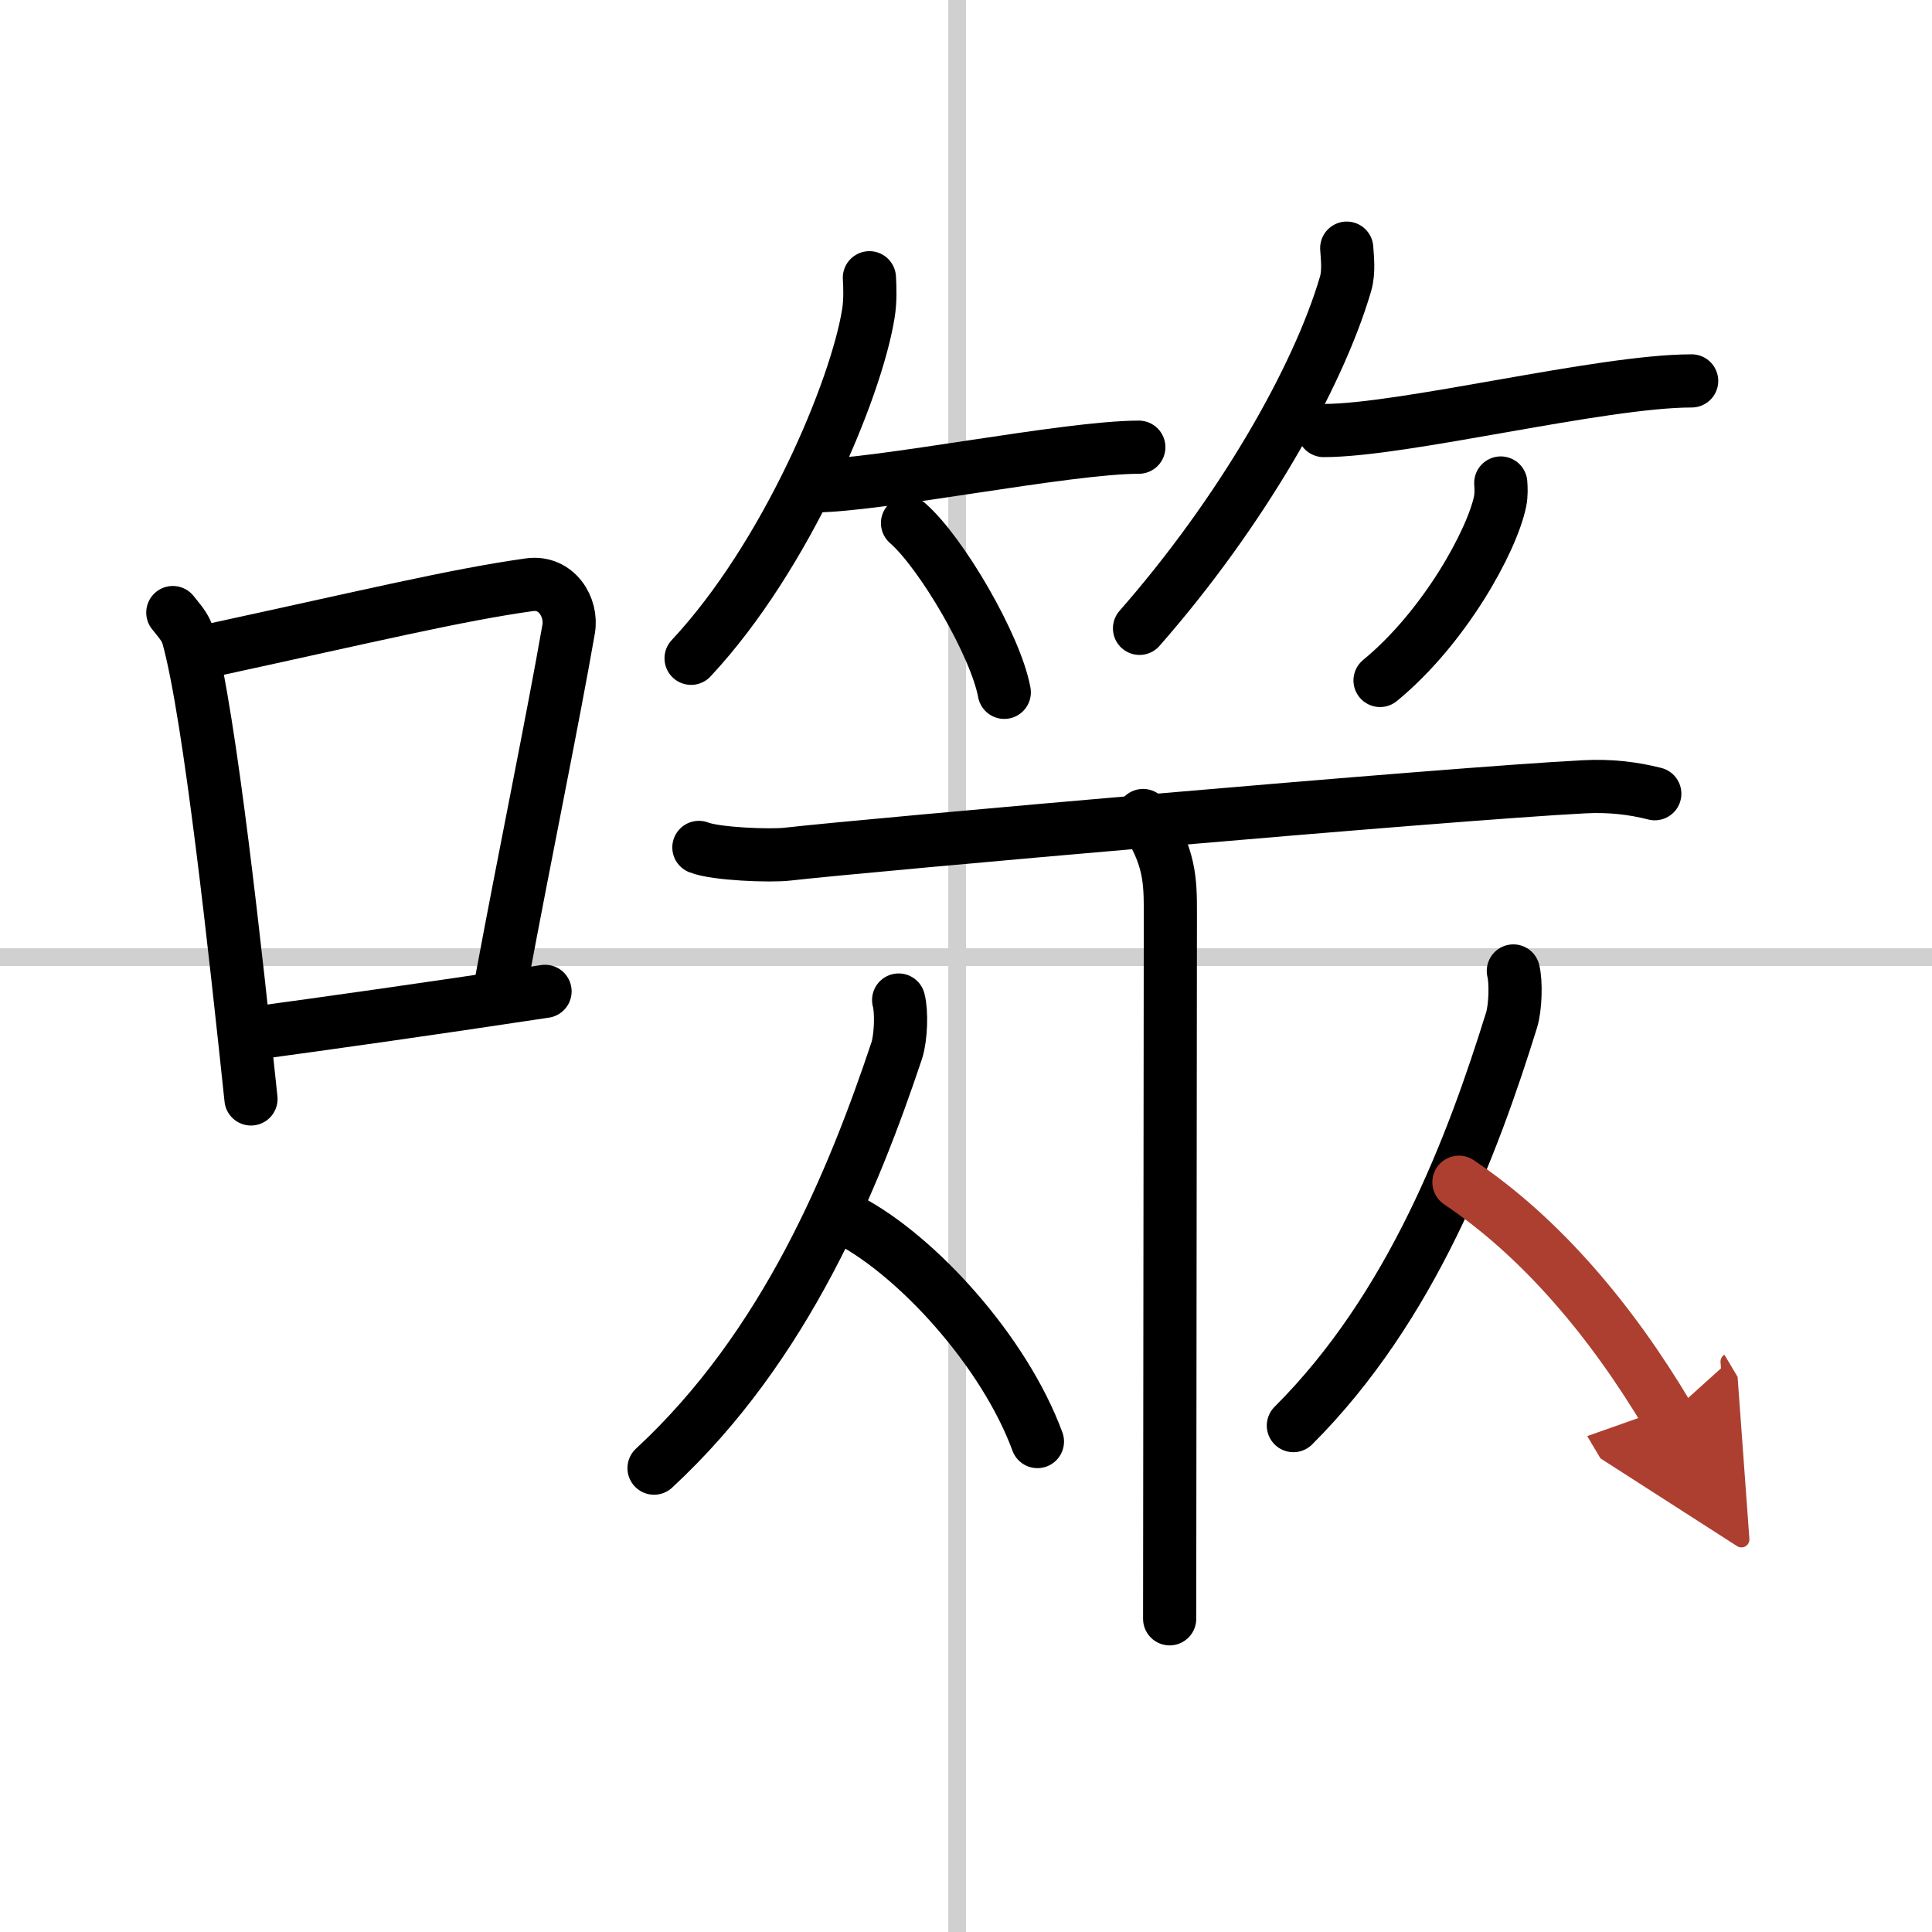
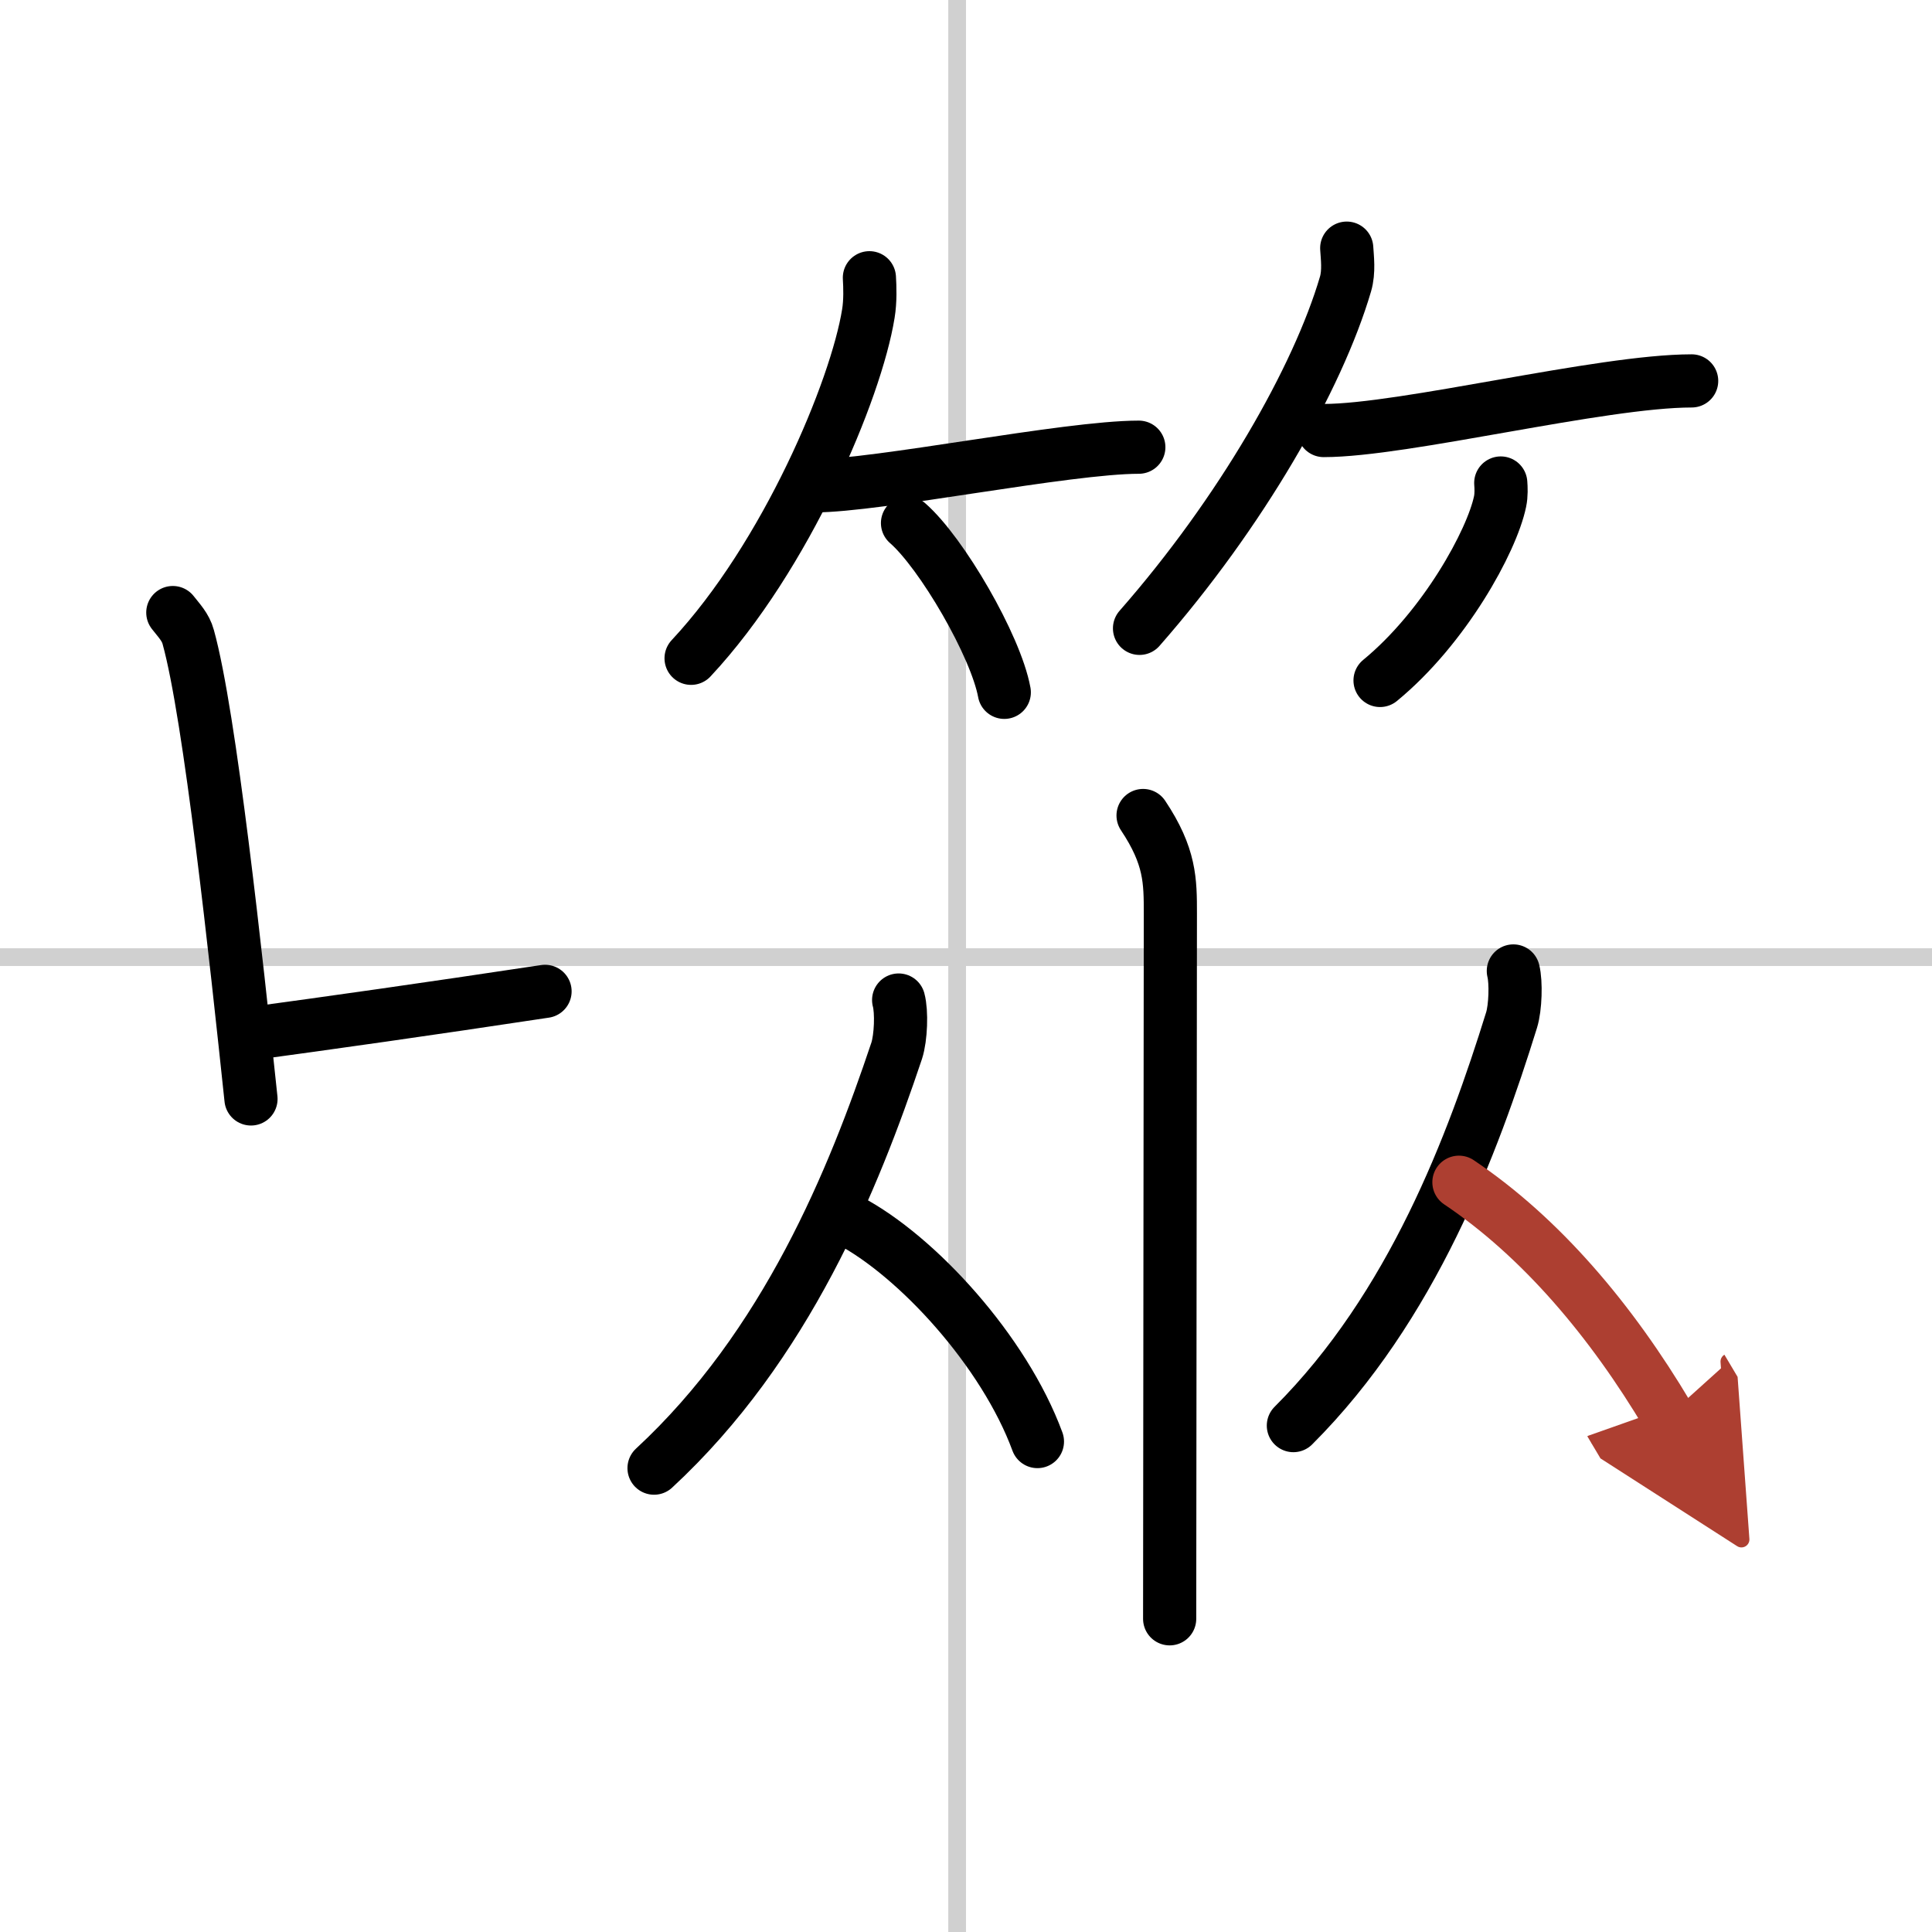
<svg xmlns="http://www.w3.org/2000/svg" width="400" height="400" viewBox="0 0 109 109">
  <defs>
    <marker id="a" markerWidth="4" orient="auto" refX="1" refY="5" viewBox="0 0 10 10">
      <polyline points="0 0 10 5 0 10 1 5" fill="#ad3f31" stroke="#ad3f31" />
    </marker>
  </defs>
  <g fill="none" stroke="#000" stroke-linecap="round" stroke-linejoin="round" stroke-width="3">
    <rect width="100%" height="100%" fill="#fff" stroke="#fff" />
    <line x1="54" x2="54" y2="109" stroke="#d0d0d0" stroke-width="1" />
    <line x2="109" y1="54" y2="54" stroke="#d0d0d0" stroke-width="1" />
    <path d="m9.75 34.56c0.35 0.45 0.72 0.82 0.87 1.38 1.23 4.42 2.7 18.12 3.54 26.06" />
-     <path d="m11.96 36.68c8.94-1.94 13.77-3.11 17.91-3.69 1.52-0.21 2.43 1.26 2.21 2.51-0.9 5.17-2.45 12.65-3.78 19.8" />
    <path d="m13.82 58.36c4.87-0.66 10.25-1.42 16.93-2.43" />
    <path d="m49.05 15.67c0.03 0.51 0.06 1.31-0.06 2.03-0.69 4.28-4.62 13.68-10 19.44" />
    <path d="m45.93 27.41c3.62 0 14.25-2.18 18.32-2.18" />
    <path d="m51.2 29.51c1.93 1.68 4.98 6.93 5.46 9.55" />
    <path d="m75.98 14c0.03 0.51 0.14 1.32-0.07 2.03-1.56 5.31-5.89 12.89-11.62 19.42" />
    <path d="m74.68 24.29c4.54 0 15.66-2.8 20.76-2.8" />
    <path d="m84.67 27.25c0.02 0.26 0.04 0.68-0.04 1.05-0.46 2.22-3.13 7.1-6.77 10.09" />
-     <path d="m39.43 47.81c0.95 0.38 4.04 0.49 4.99 0.38 4.46-0.51 37.46-3.42 44.94-3.8 1.46-0.08 2.79 0.08 4 0.39" />
    <path d="m64.49 46.01c1.54 2.31 1.54 3.69 1.54 5.54 0 6.94-0.04 32.19-0.04 39.78" />
    <path d="m50.7 56.42c0.18 0.66 0.13 2.12-0.11 2.86-2.42 7.23-6.23 16.65-13.69 23.55" />
    <path d="m47.89 68.84c3.85 2.02 8.77 7.4 10.64 12.49" />
    <path d="m85.38 54.78c0.16 0.64 0.12 2.06-0.1 2.77-2.18 7.02-5.6 16.18-12.31 22.88" />
    <path d="m82.31 66.7c4.62 3.1 8.59 7.79 11.8 13.19" marker-end="url(#a)" stroke="#ad3f31" />
  </g>
</svg>